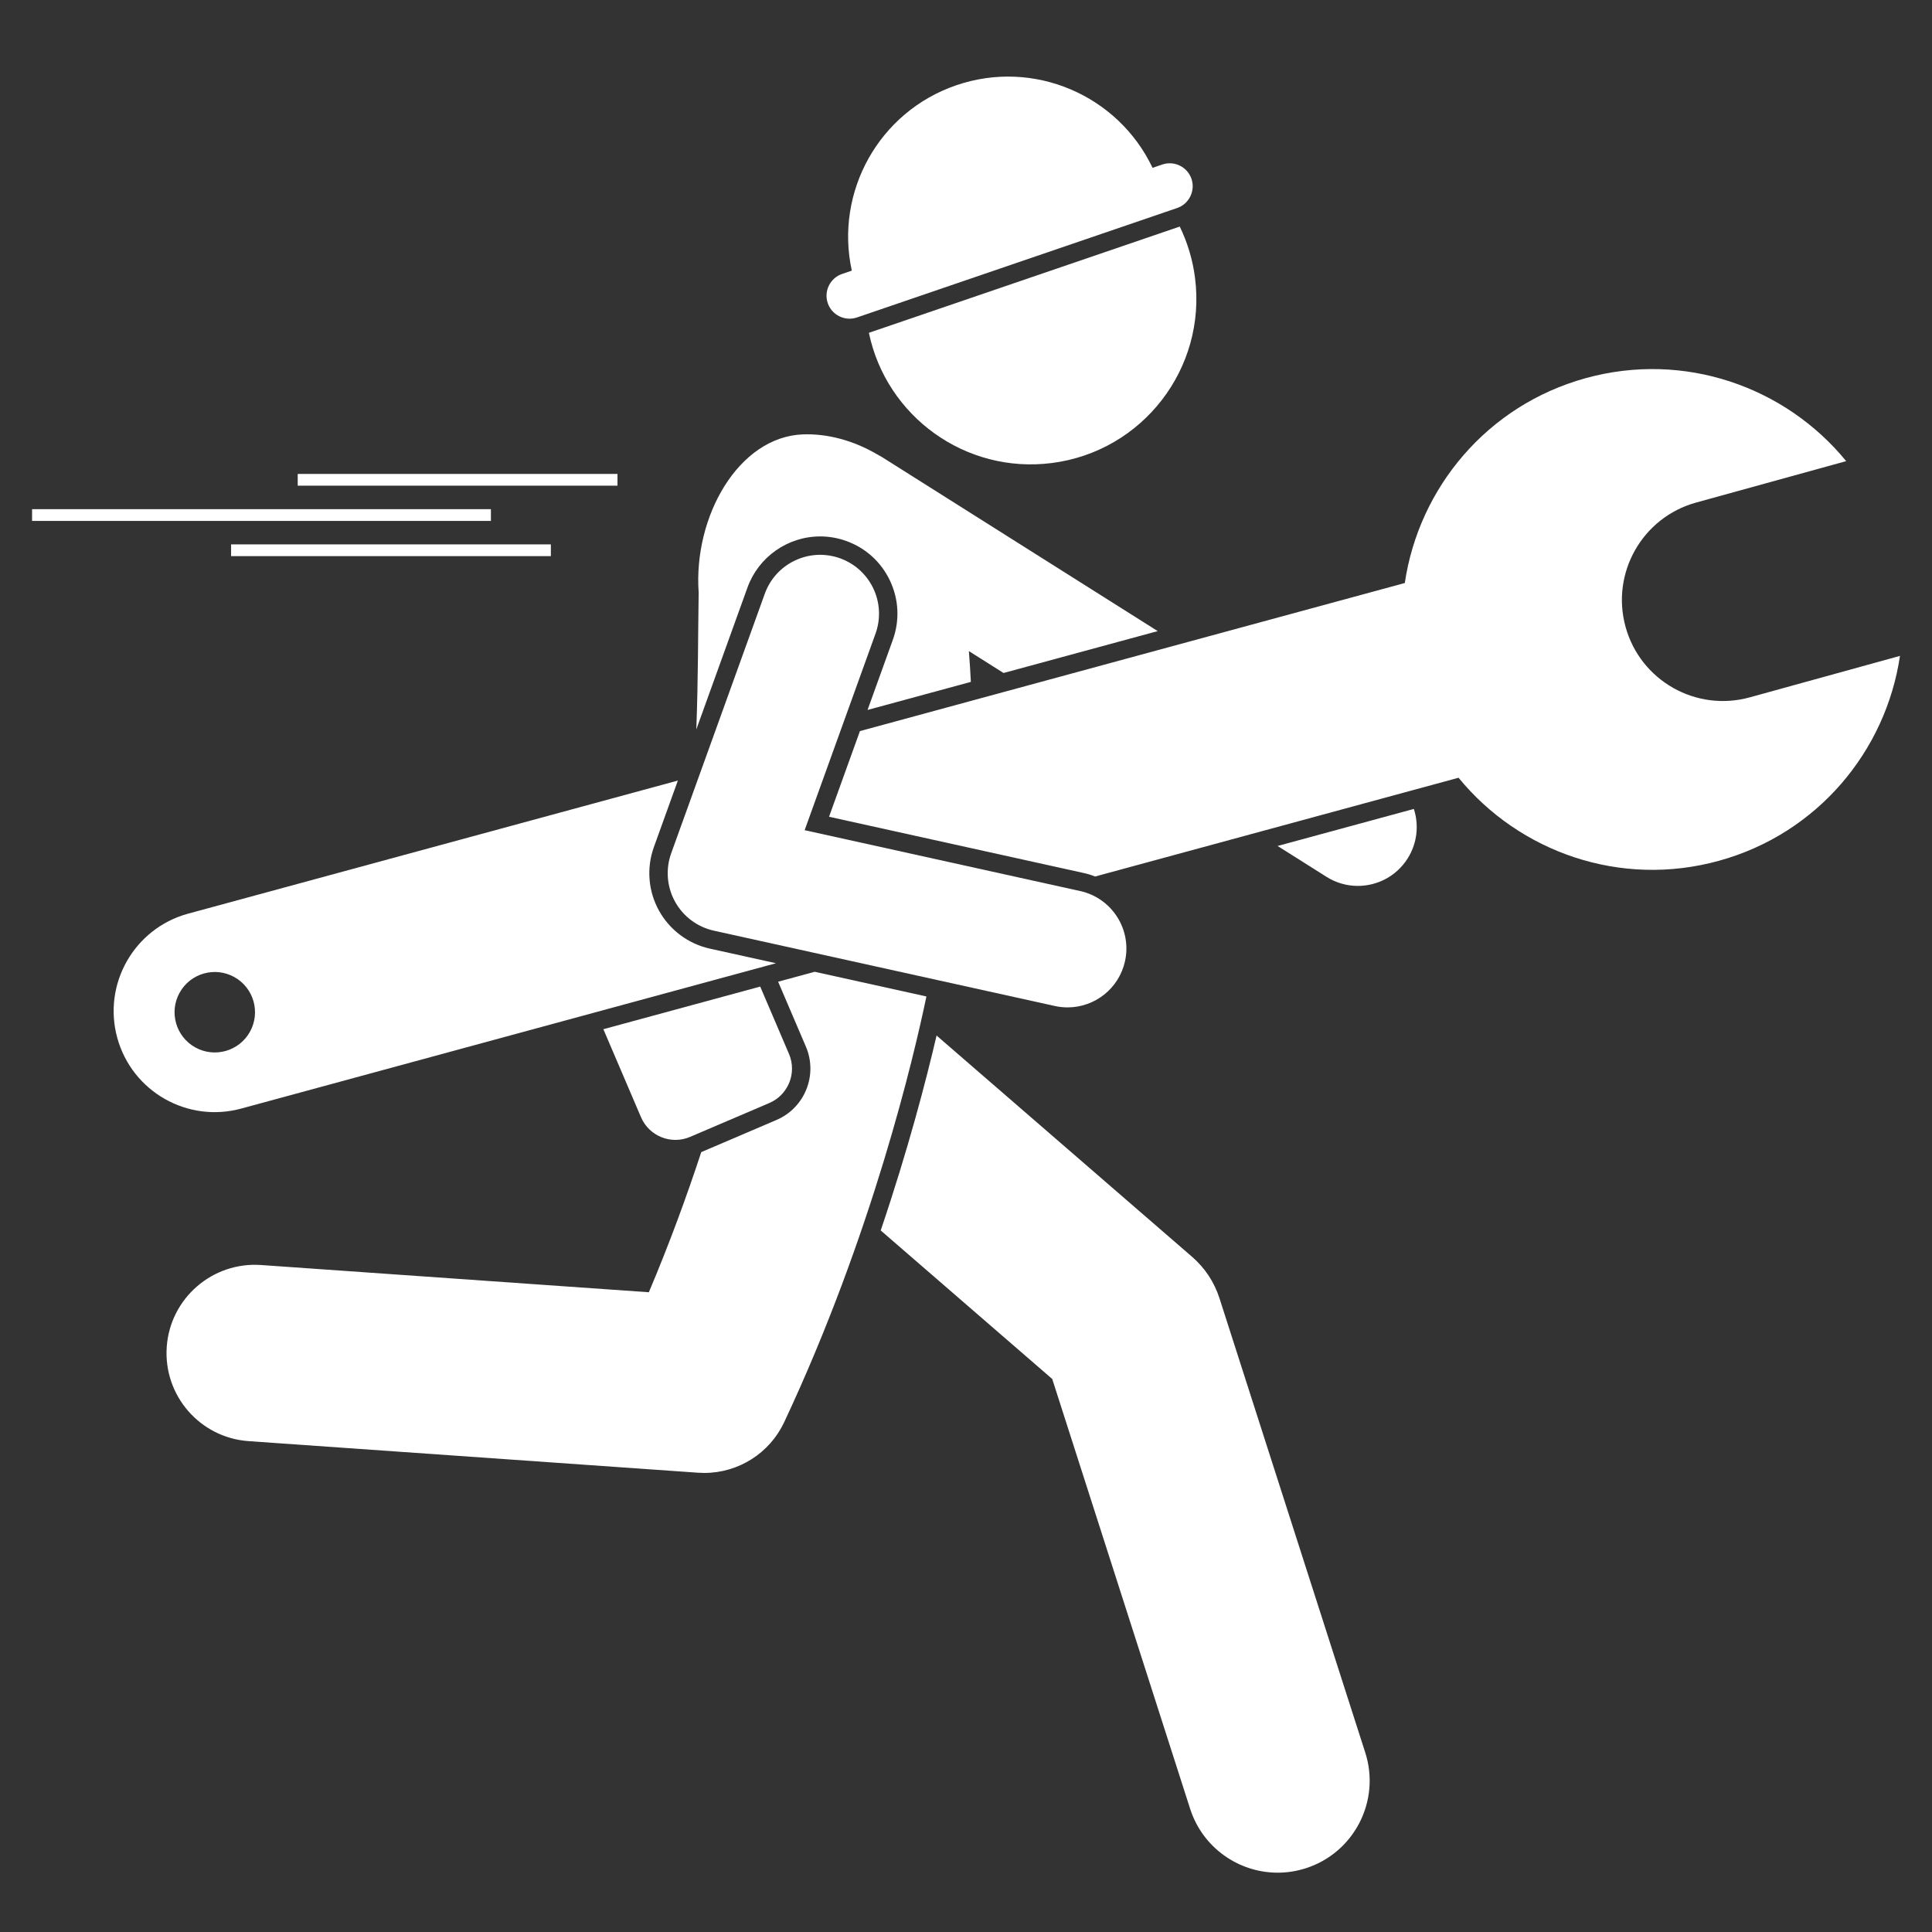
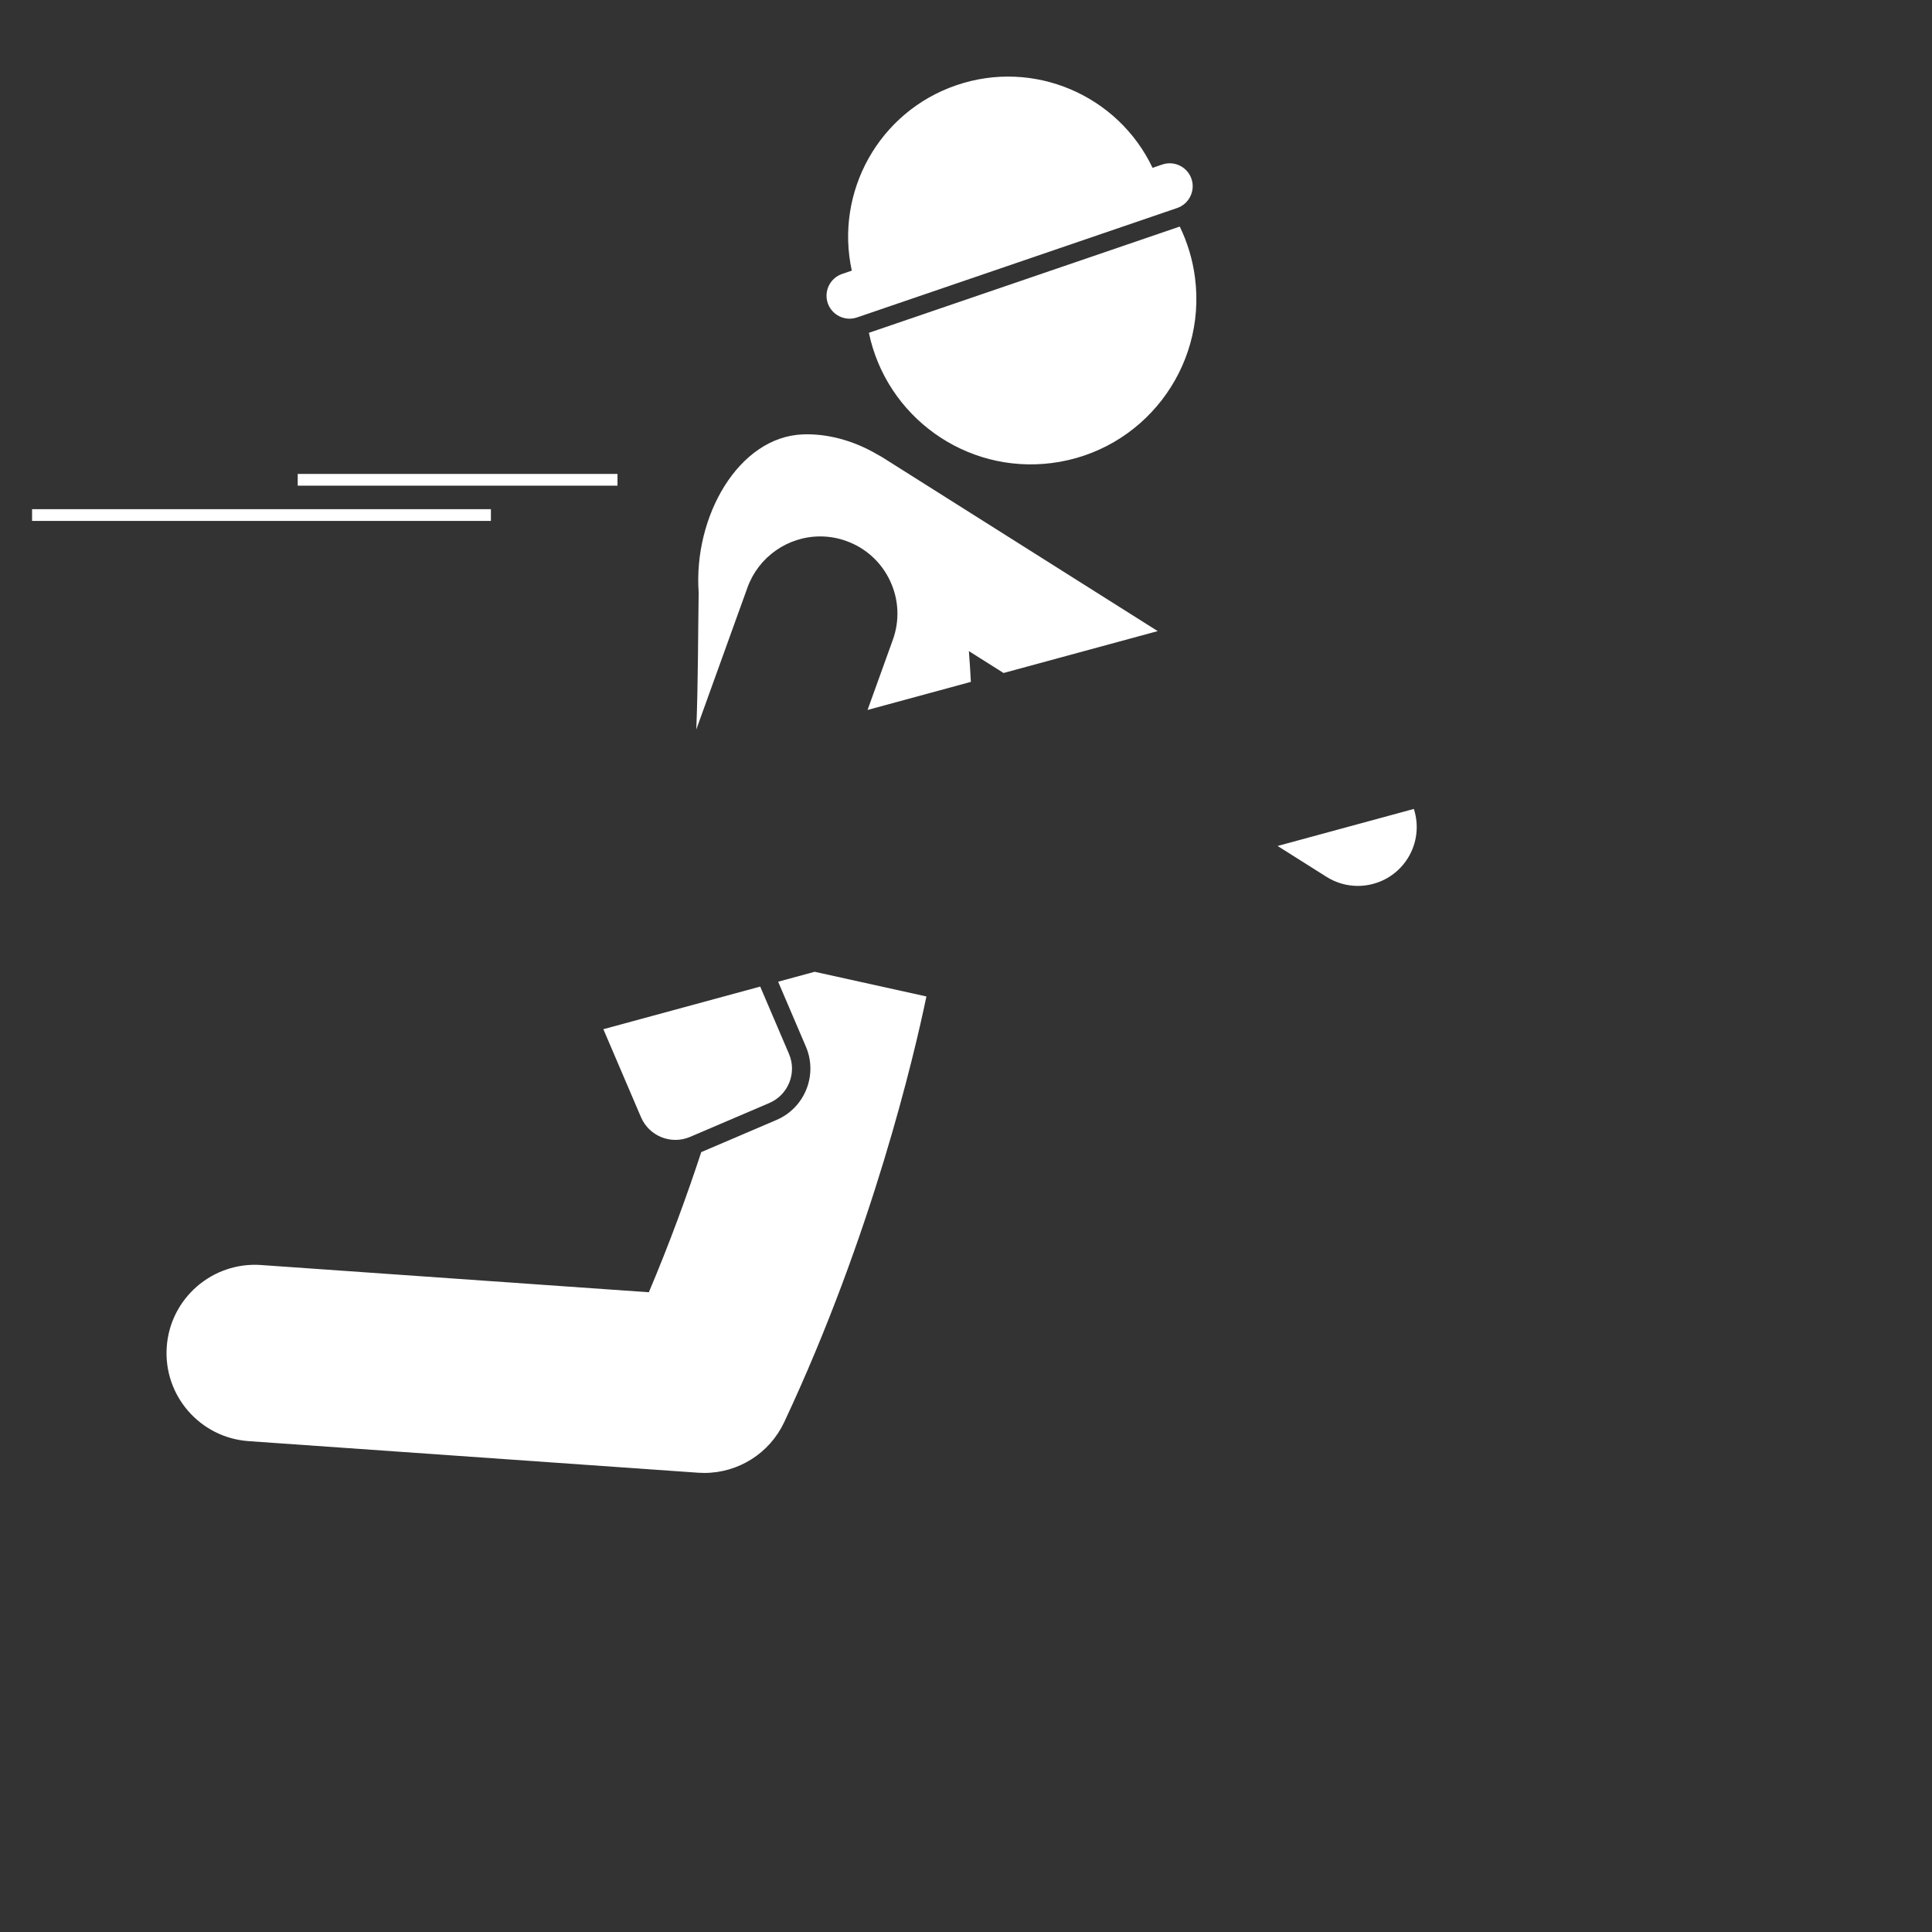
<svg xmlns="http://www.w3.org/2000/svg" width="1080" zoomAndPan="magnify" viewBox="0 0 810 810" height="1080" preserveAspectRatio="xMidYMid meet" version="1.0">
  <rect x="0" y="0" width="810" height="810" fill="#333333" stroke="none" />
  <defs>
    <clipPath id="a132c88077">
-       <path d="M 369 434 L 575 434 L 575 785.207 L 369 785.207 Z M 369 434 " clip-rule="nonzero" />
-     </clipPath>
+       </clipPath>
    <clipPath id="21d9170f71">
      <path d="M 13.449 213 L 206 213 L 206 219 L 13.449 219 Z M 13.449 213 " clip-rule="nonzero" />
    </clipPath>
    <clipPath id="f31a62b16d">
-       <path d="M 347 154 L 796.449 154 L 796.449 368 L 347 368 Z M 347 154 " clip-rule="nonzero" />
-     </clipPath>
+       </clipPath>
  </defs>
  <g clip-path="url(#a132c88077)">
    <path fill="#ffffff" d="M 441.152 578.145 L 498.969 758.344 C 504.219 774.703 519.367 785.129 535.672 785.129 C 539.574 785.129 543.543 784.531 547.457 783.277 C 567.734 776.77 578.895 755.062 572.391 734.785 L 511.27 544.297 C 509.113 537.566 505.145 531.559 499.801 526.934 L 392.664 434.156 C 388.238 453.137 380.691 482.086 369.242 515.871 Z M 441.152 578.145 " fill-opacity="1" fill-rule="nonzero" />
  </g>
  <path fill="#ffffff" d="M 556.125 367.609 C 560.215 370.191 564.77 371.422 569.273 371.422 C 577.461 371.422 585.469 367.348 590.16 359.914 C 594.227 353.473 594.938 345.871 592.766 339.148 L 535.637 354.676 Z M 556.125 367.609 " fill-opacity="1" fill-rule="nonzero" />
  <path fill="#ffffff" d="M 343.863 224.898 C 347.605 224.898 351.297 225.547 354.84 226.824 C 362.977 229.758 369.488 235.688 373.164 243.516 C 376.844 251.344 377.254 260.137 374.316 268.277 L 363.723 297.652 L 407.039 285.883 C 406.828 281.668 406.551 277.371 406.207 272.98 L 420.746 282.156 L 485.375 264.594 L 369.781 191.629 C 369.387 191.383 368.98 191.176 368.578 190.953 C 368.25 190.754 367.918 190.586 367.59 190.395 C 367.586 190.395 367.582 190.391 367.578 190.391 C 357.492 184.512 346.637 181.77 336.738 182.113 C 309.625 183.055 290.652 216.582 292.918 248.441 C 292.645 265.289 292.727 285.039 291.93 305.816 L 313.391 246.305 C 318.012 233.5 330.258 224.898 343.863 224.898 Z M 343.863 224.898 " fill-opacity="1" fill-rule="nonzero" />
  <path fill="#ffffff" d="M 341.551 407.422 L 326.234 411.586 L 337.879 438.816 C 342.953 450.68 337.426 464.465 325.559 469.539 L 294.004 483.035 C 288.004 501.27 280.734 521.227 272.031 541.785 L 109.422 530.363 C 89.07 528.953 71.336 544.297 69.906 564.691 C 68.477 585.082 83.844 602.77 104.234 604.203 L 292.684 617.445 C 293.555 617.504 294.422 617.535 295.289 617.535 C 309.555 617.535 322.656 609.301 328.781 596.246 C 365.742 517.488 383.219 442.668 388.406 417.773 Z M 341.551 407.422 " fill-opacity="1" fill-rule="nonzero" />
  <path fill="#ffffff" d="M 440.969 194.129 C 478.992 189.273 505.875 154.523 501.023 116.504 C 500.043 108.816 497.82 101.594 494.613 94.988 L 364.285 139.531 C 371.609 174.625 404.805 198.742 440.969 194.129 Z M 440.969 194.129 " fill-opacity="1" fill-rule="nonzero" />
  <path fill="#ffffff" d="M 499.531 74.973 C 497.816 69.957 492.309 67.258 487.293 68.973 L 483.215 70.367 C 468.785 39.984 433.551 24.594 400.965 35.734 C 368.375 46.871 349.934 80.605 357.121 113.465 L 353.043 114.859 C 348.023 116.57 345.324 122.078 347.039 127.094 C 348.754 132.109 354.258 134.812 359.277 133.098 L 493.527 87.211 C 498.543 85.496 501.242 79.992 499.531 74.973 Z M 499.531 74.973 " fill-opacity="1" fill-rule="nonzero" />
  <path fill="#ffffff" d="M 124.82 198.699 L 258.883 198.699 L 258.883 203.621 L 124.82 203.621 Z M 124.82 198.699 " fill-opacity="1" fill-rule="nonzero" />
-   <path fill="#ffffff" d="M 96.887 228.238 L 230.953 228.238 L 230.953 233.16 L 96.887 233.16 Z M 96.887 228.238 " fill-opacity="1" fill-rule="nonzero" />
  <g clip-path="url(#21d9170f71)">
    <path fill="#ffffff" d="M 13.449 213.469 L 205.816 213.469 L 205.816 218.391 L 13.449 218.391 Z M 13.449 213.469 " fill-opacity="1" fill-rule="nonzero" />
  </g>
  <path fill="#ffffff" d="M 322.527 462.449 C 330.496 459.039 334.195 449.816 330.785 441.848 L 318.719 413.629 L 252.961 431.496 L 268.738 468.383 C 272.145 476.352 281.367 480.051 289.336 476.641 Z M 322.527 462.449 " fill-opacity="1" fill-rule="nonzero" />
  <g clip-path="url(#f31a62b16d)">
    <path fill="#ffffff" d="M 681.523 262.809 C 675.309 240.258 688.531 216.949 711.07 210.707 L 774.02 193.332 C 748.516 162.145 706.18 147.129 664.824 158.539 C 623.48 169.941 594.855 204.566 588.973 244.43 L 360.531 306.512 L 347.578 342.426 L 454.551 366.055 C 456.141 366.406 457.668 366.902 459.16 367.473 L 611.504 326.07 C 637.008 357.254 679.359 372.312 720.688 360.883 C 762.039 349.488 790.684 314.836 796.57 274.984 L 733.613 292.363 C 711.07 298.602 687.734 285.359 681.523 262.809 Z M 681.523 262.809 " fill-opacity="1" fill-rule="nonzero" />
  </g>
-   <path fill="#ffffff" d="M 325.336 403.84 L 297.629 397.723 C 288.539 395.711 280.746 389.883 276.25 381.73 C 271.758 373.574 270.992 363.871 274.152 355.113 L 284.199 327.254 L 78.742 383.09 C 56.203 389.301 42.953 412.645 49.18 435.172 C 55.418 457.73 78.73 470.961 101.27 464.734 Z M 104.789 432.582 C 100.262 440.723 89.992 443.648 81.852 439.121 C 73.711 434.594 70.781 424.32 75.312 416.18 C 79.84 408.039 90.109 405.113 98.25 409.641 C 106.391 414.172 109.32 424.441 104.789 432.582 Z M 104.789 432.582 " fill-opacity="1" fill-rule="nonzero" />
-   <path fill="#ffffff" d="M 337.348 348.059 L 367.066 265.66 C 371.688 252.84 365.043 238.703 352.227 234.078 C 339.418 229.461 325.27 236.098 320.645 248.918 L 281.406 357.727 C 279 364.402 279.578 371.793 283.004 378.008 C 286.43 384.223 292.367 388.66 299.293 390.191 L 442.246 421.77 C 444.035 422.168 445.824 422.355 447.59 422.355 C 458.914 422.352 469.117 414.512 471.66 403 C 474.598 389.691 466.195 376.523 452.891 373.582 Z M 337.348 348.059 " fill-opacity="1" fill-rule="nonzero" />
</svg>